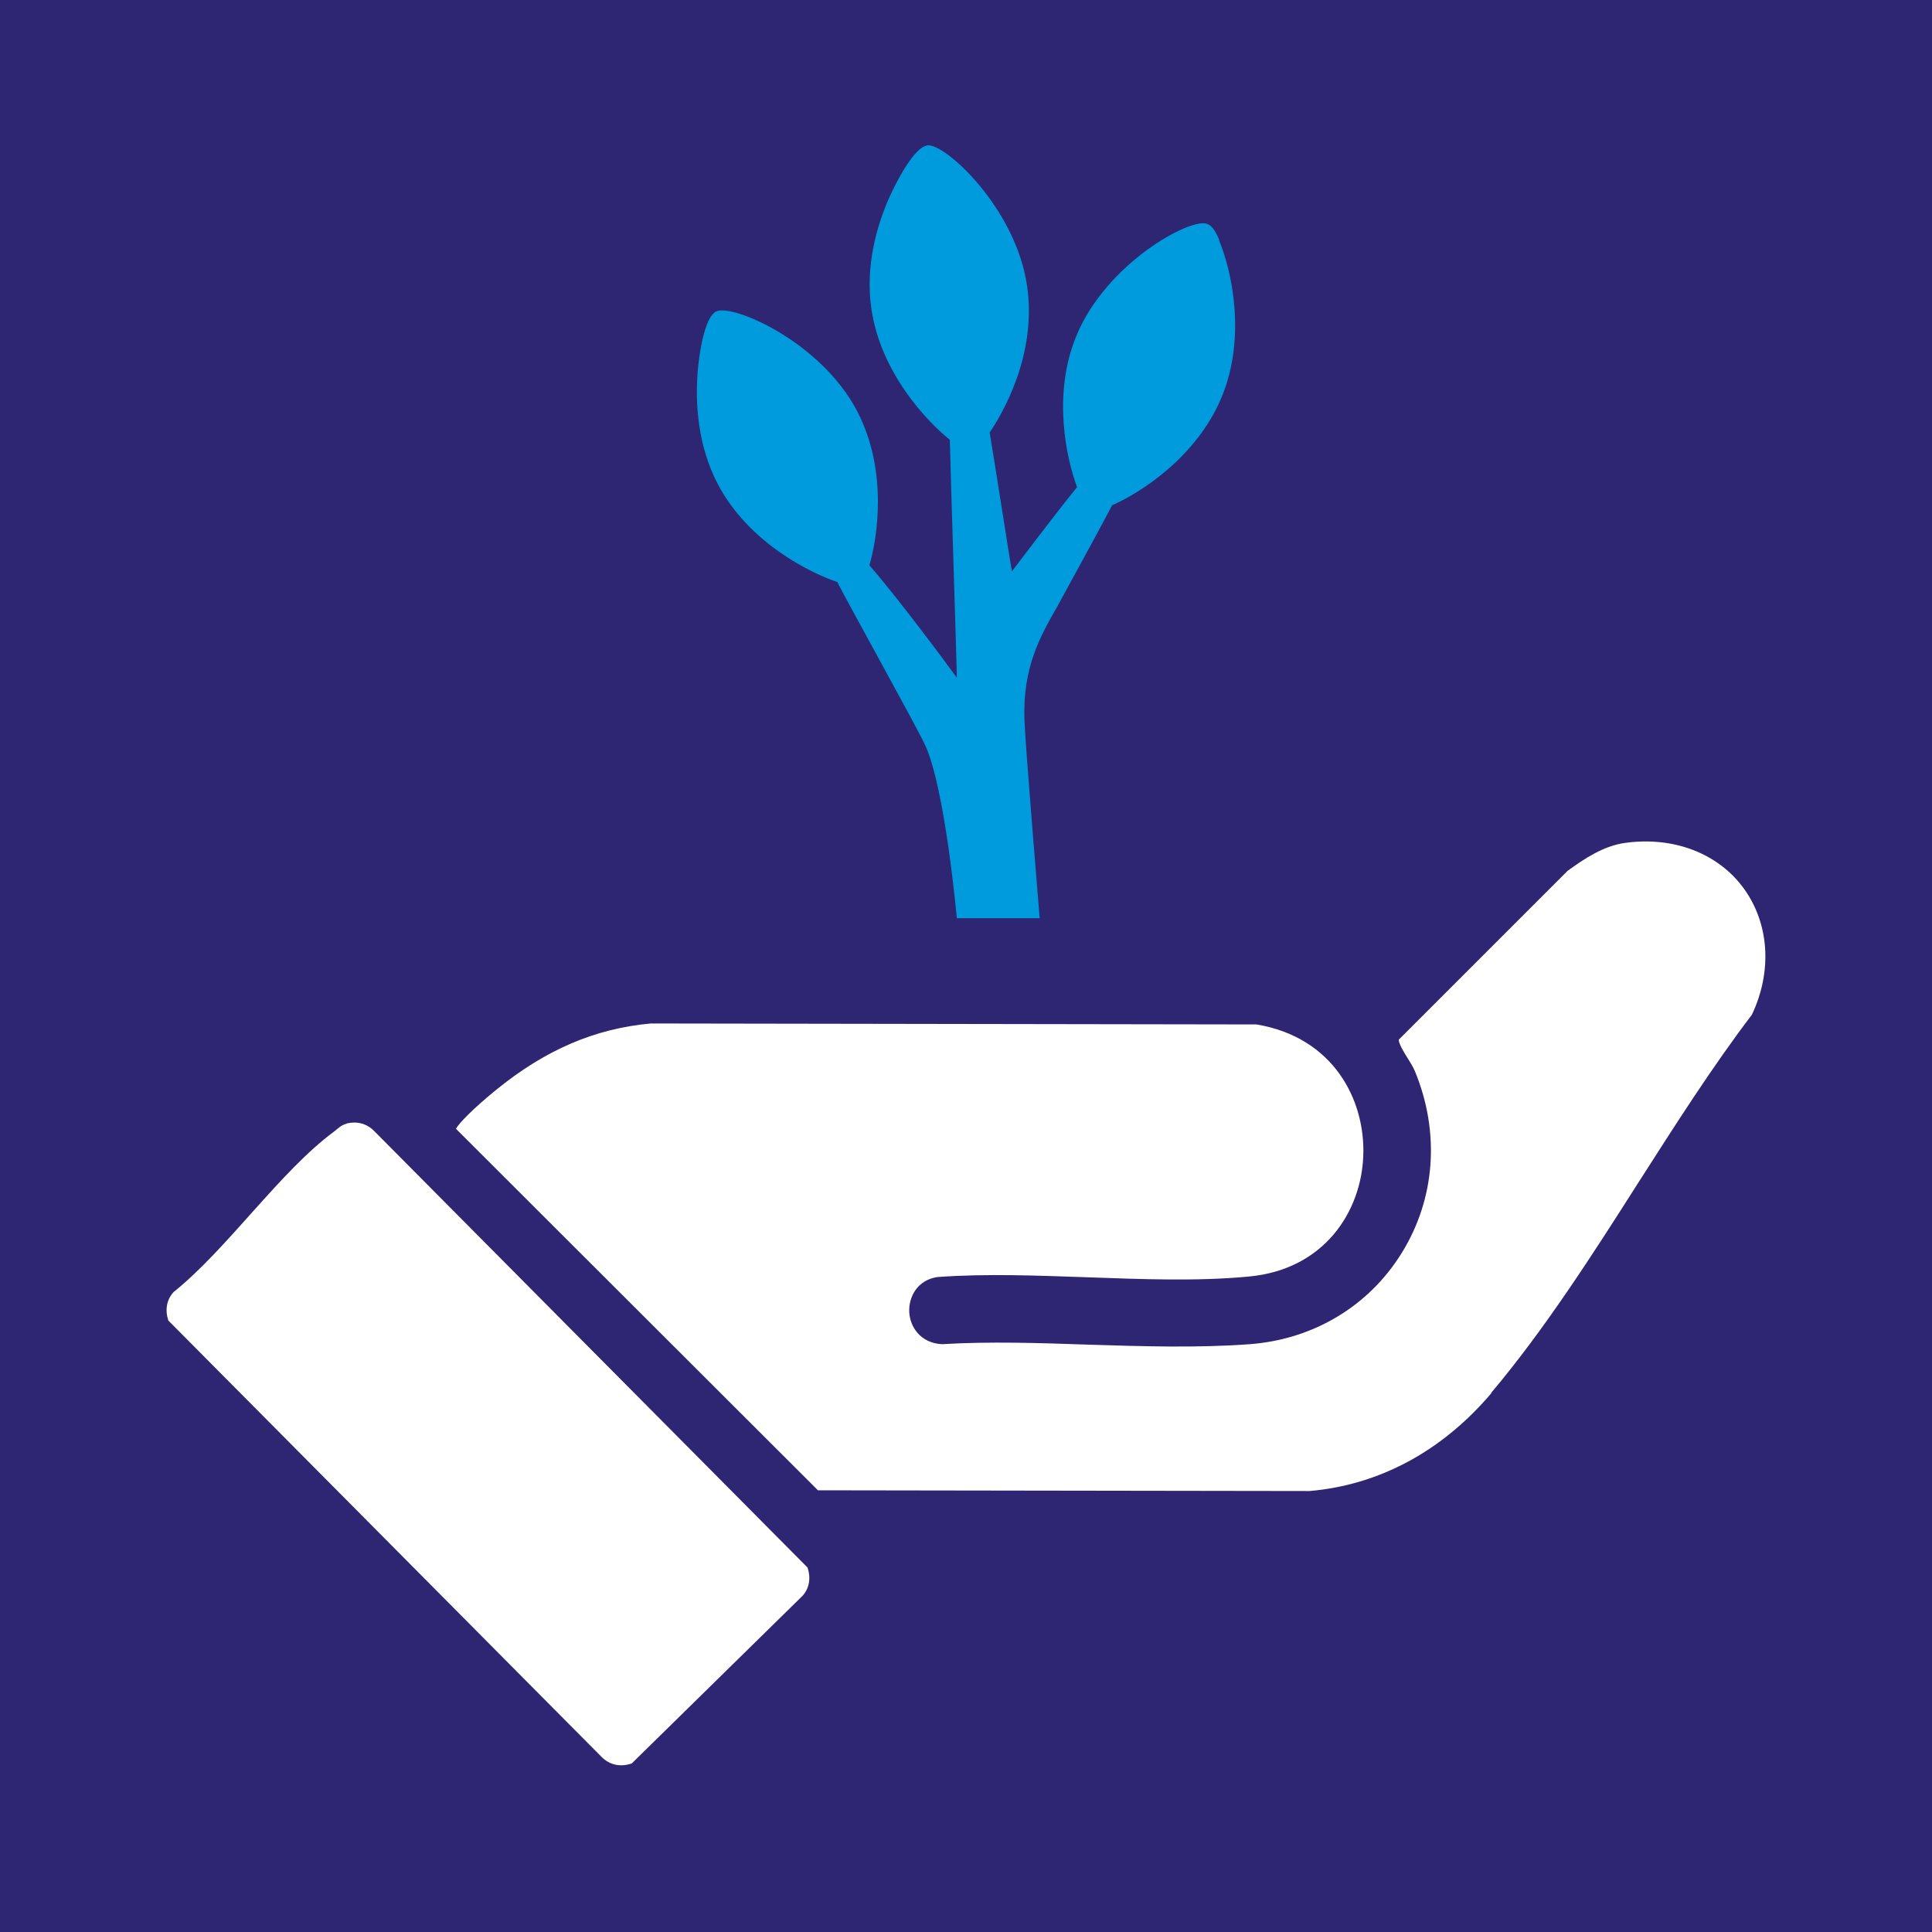
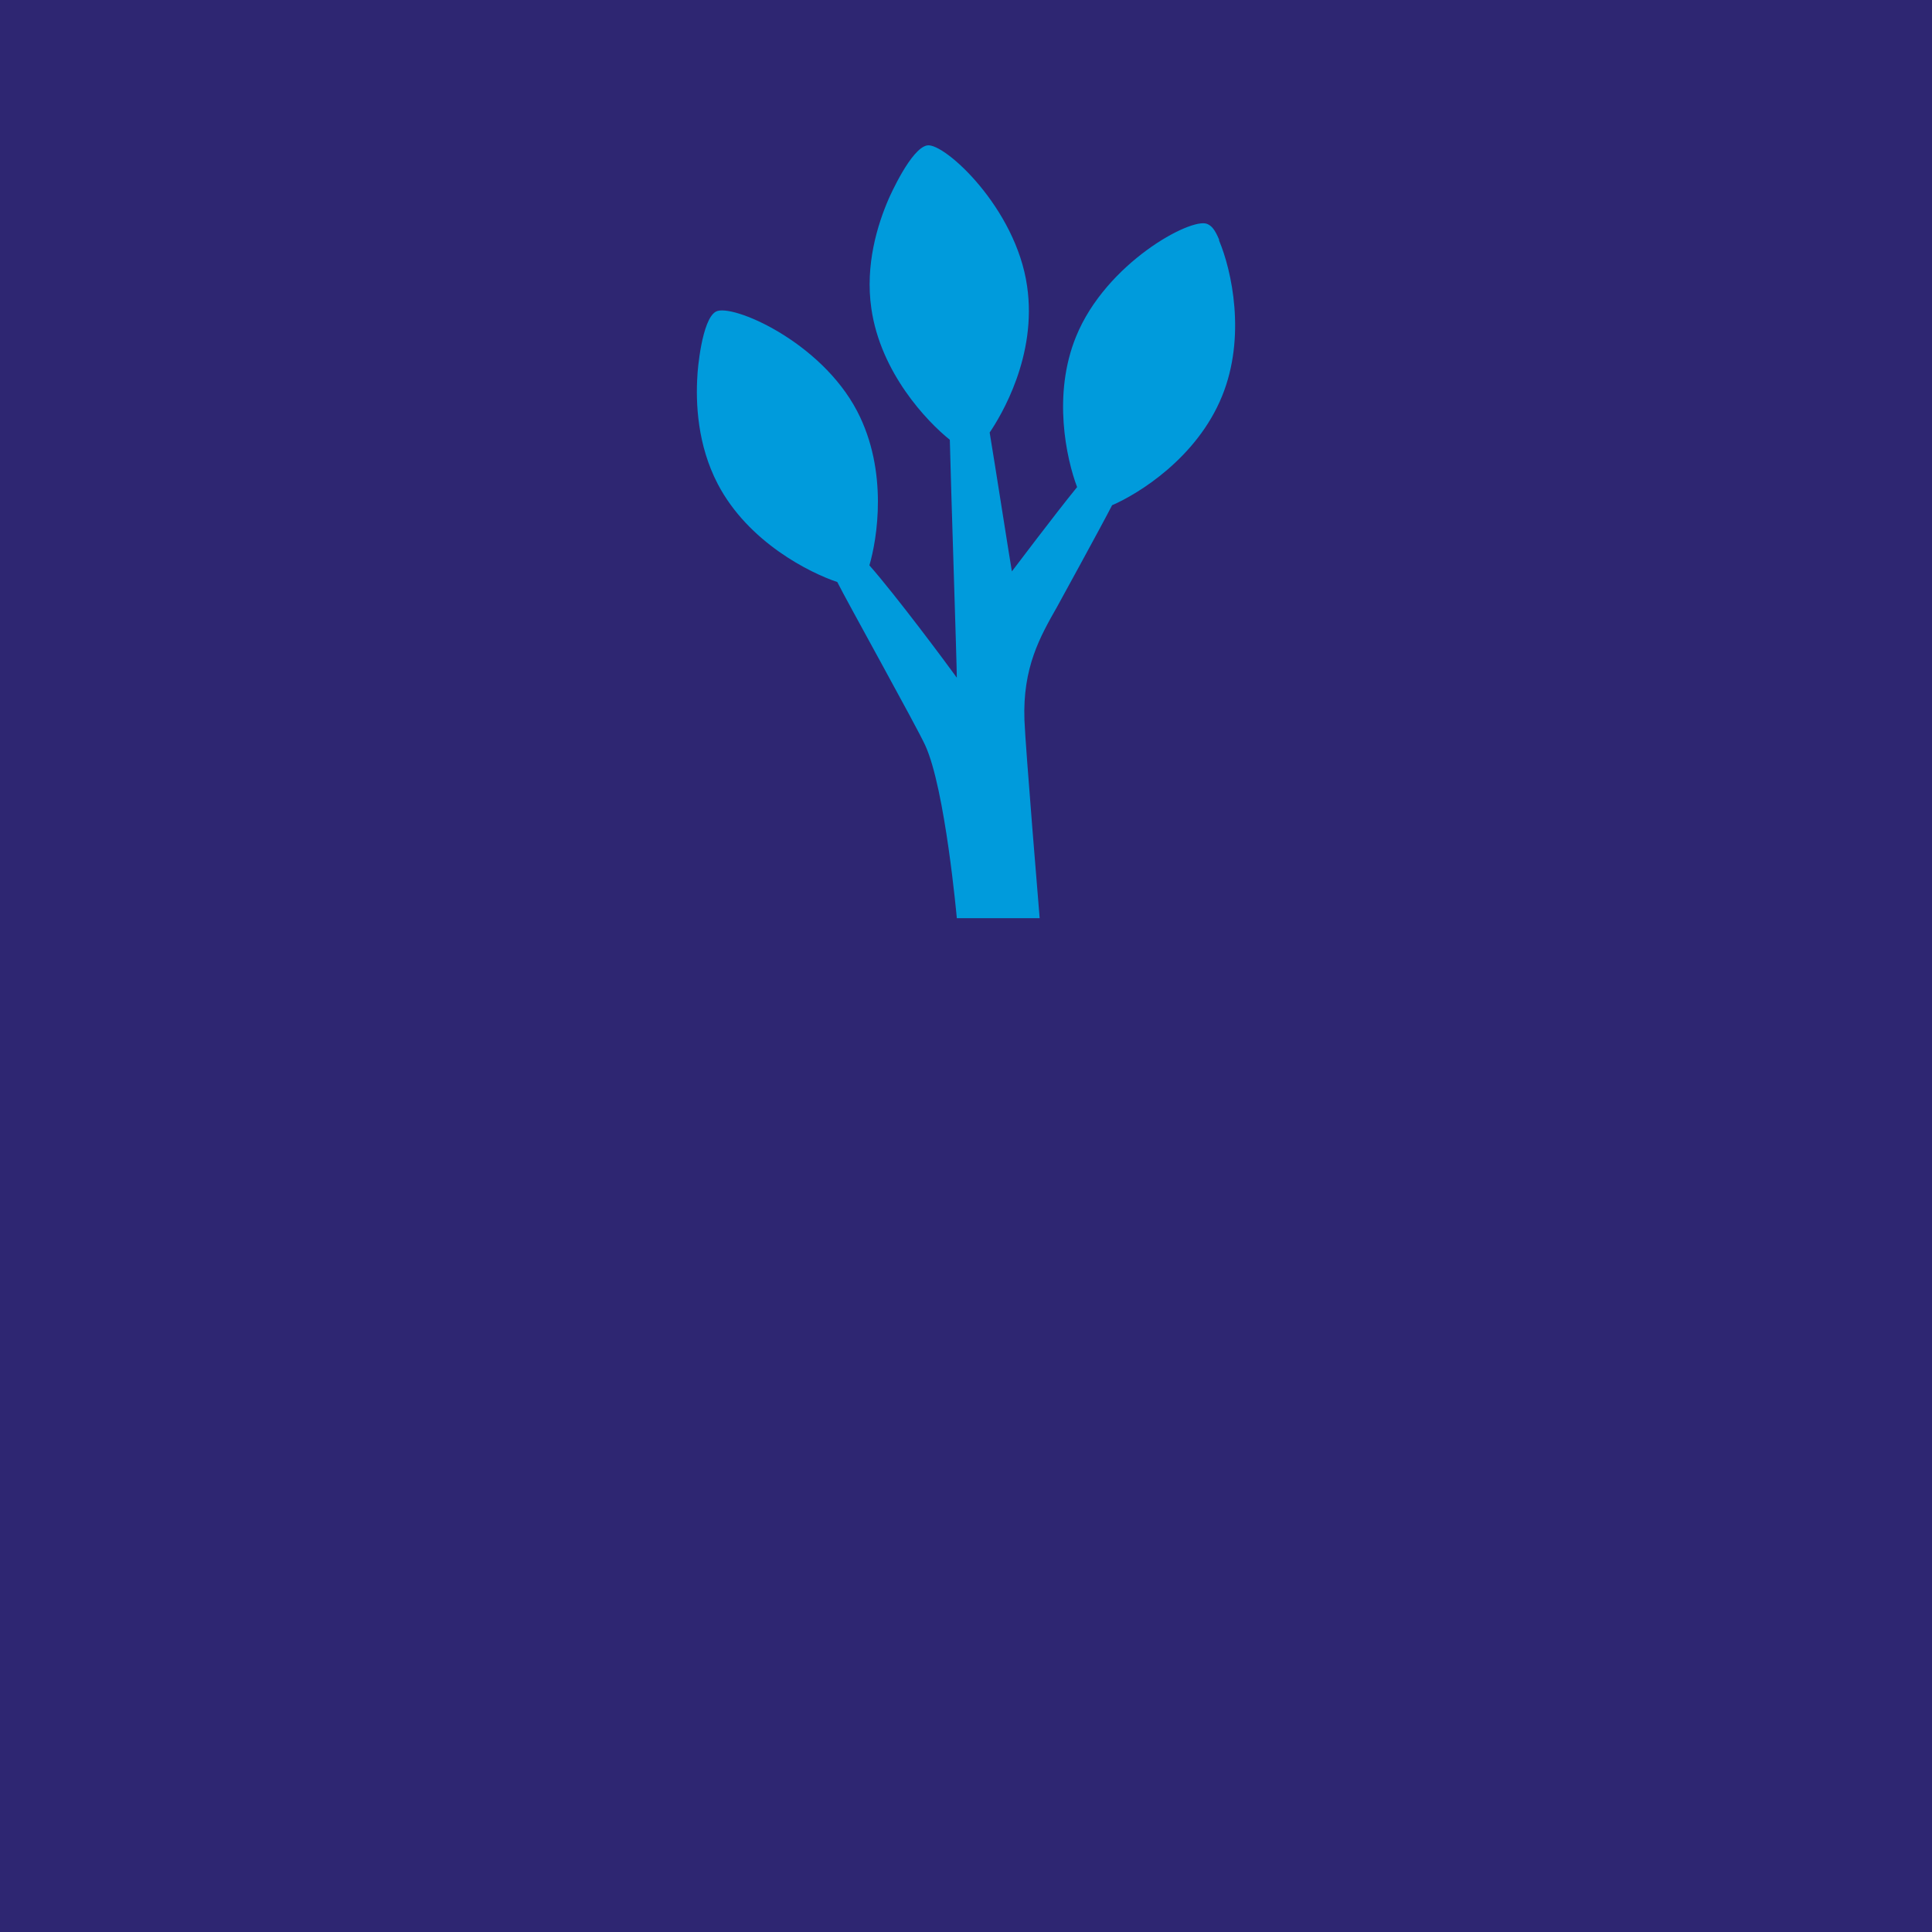
<svg xmlns="http://www.w3.org/2000/svg" id="Ebene_1" viewBox="0 0 80 80">
  <defs>
    <style>.cls-1{fill:#fff;}.cls-2{fill:#2e2672;}.cls-3{fill:#009bdc;}</style>
  </defs>
  <rect class="cls-2" width="80" height="80" />
  <path class="cls-3" d="M50.48,9.92c-.17-.4-.3-.57-.5-.65-.67-.27-4.18,1.62-5.42,4.66-.99,2.42-.4,5.07.04,6.24-.93,1.14-2.65,3.43-2.7,3.49-.06-.32-.73-4.62-.92-5.75.48-.71,1.97-3.18,1.55-6.06-.46-3.24-3.42-5.94-4.13-5.83-.67.1-1.56,2.12-1.6,2.21-.47,1.08-.98,2.74-.72,4.54.38,2.66,2.3,4.68,3.25,5.44.04,1.78.29,9.32.29,9.85-.02-.02-.04-.05-.06-.08-.39-.54-2.45-3.31-3.56-4.57.32-1.09.79-3.9-.51-6.39-1.52-2.9-5.19-4.46-5.84-4.12-.6.31-.77,2.52-.77,2.62-.08,1.17,0,2.91.84,4.52,1.27,2.43,3.84,3.69,4.95,4.06.36.73,3.29,5.99,3.64,6.76.83,1.8,1.31,7.16,1.31,7.16h3.43s-.59-7.1-.63-8.2c-.08-2.18.65-3.46,1.35-4.69,0,0,1.85-3.37,2.28-4.21,1.09-.47,3.51-1.96,4.55-4.51,1.01-2.47.4-5.22-.12-6.45Z" />
-   <path class="cls-1" d="M61.75,57.67c2.17-2.57,4.17-5.68,6.09-8.7,1.51-2.36,3.07-4.81,4.7-6.95.85-1.79.73-3.77-.34-5.24-1.06-1.45-2.9-2.15-4.89-1.88h0c-.91.12-1.71.66-2.4,1.16l-6.99,6.99c-.01.16.24.57.37.77.12.19.23.37.3.54,1.04,2.52.85,5.26-.54,7.51-1.36,2.21-3.66,3.59-6.3,3.79-2.15.16-4.44.09-6.65.02-2.03-.07-4.13-.14-6.1-.02-.89-.05-1.32-.72-1.35-1.33-.03-.61.32-1.32,1.16-1.45,2.03-.15,4.17-.06,6.24.01,2.23.08,4.53.17,6.65-.03,3.16-.29,4.67-2.72,4.75-5,.09-2.32-1.24-4.91-4.42-5.44l-25.08-.04c-2.32.21-4.37,1.09-6.42,2.76-.93.76-1.51,1.35-1.65,1.6l14.99,14.97,20.36.03c2.88-.25,5.49-1.65,7.53-4.06Z" />
-   <path class="cls-1" d="M14.35,46.52c.44-.1.84,0,1.15.32l17.94,18.07c.14.42.08.86-.22,1.18l-7.06,6.93c-.46.16-.92.07-1.26-.28L6.97,54.68c-.14-.42-.08-.86.22-1.18,2.25-1.81,4.4-4.99,6.65-6.65.17-.13.29-.27.52-.32Z" />
</svg>